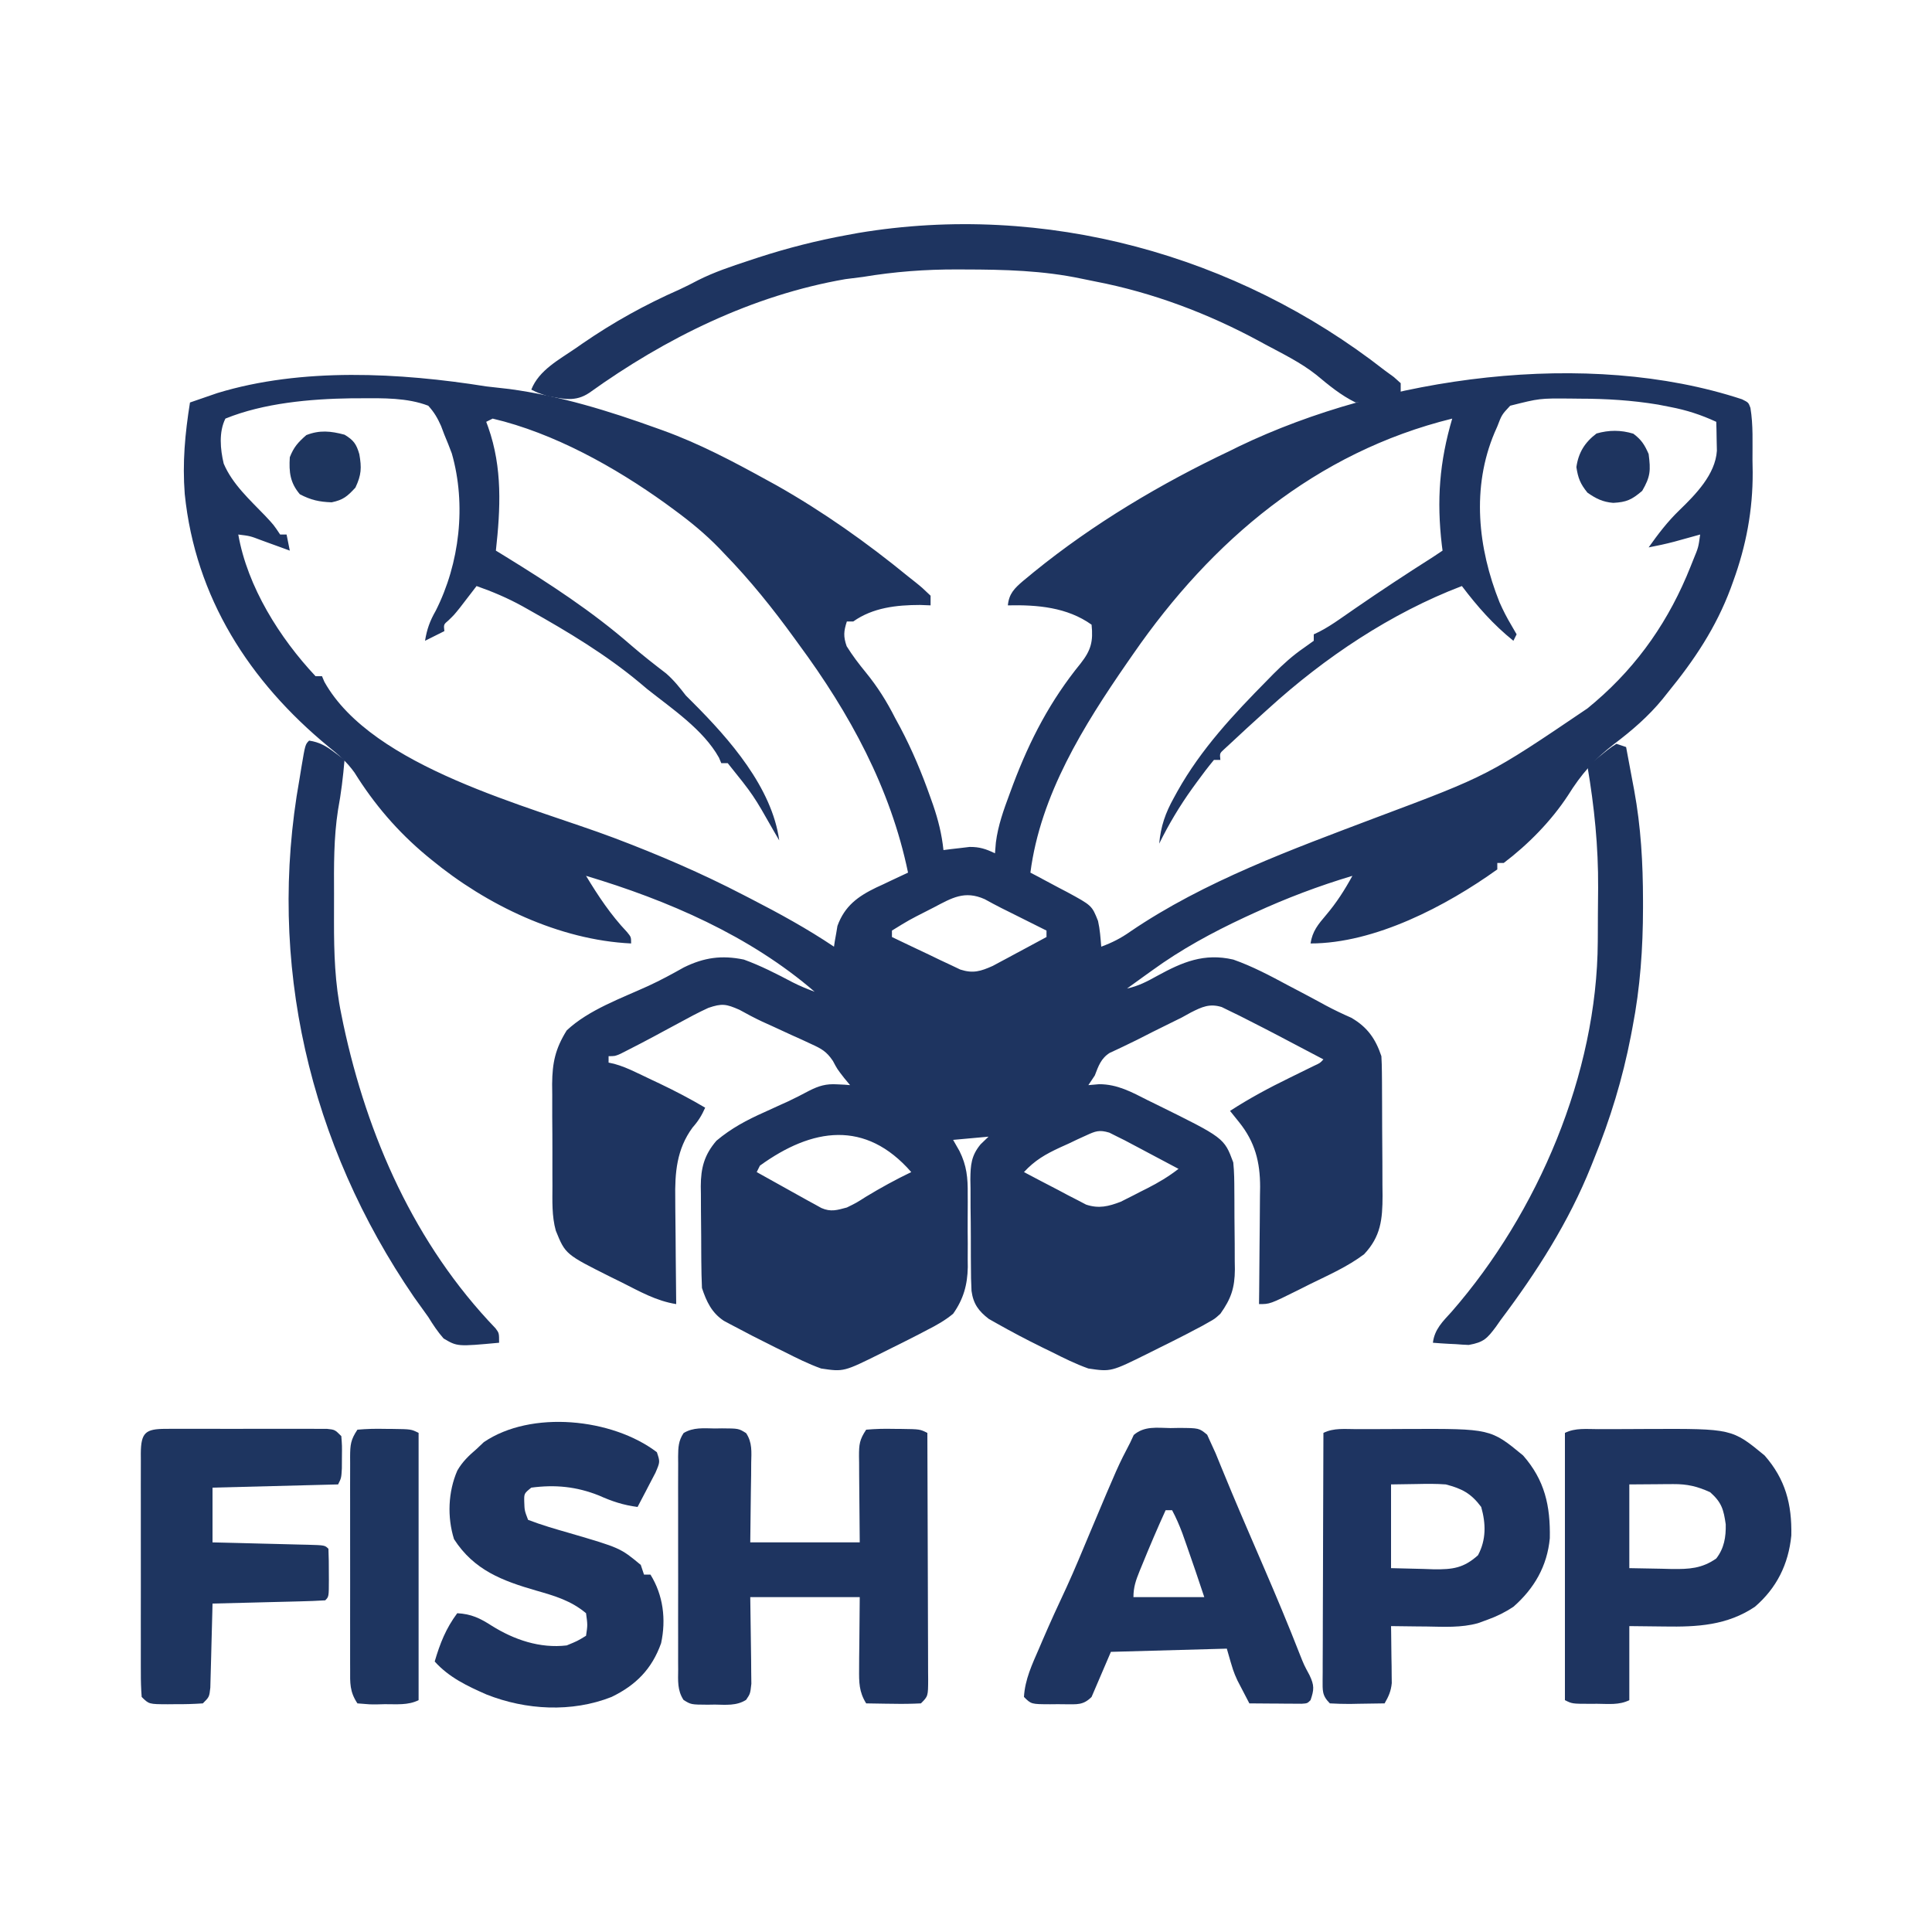
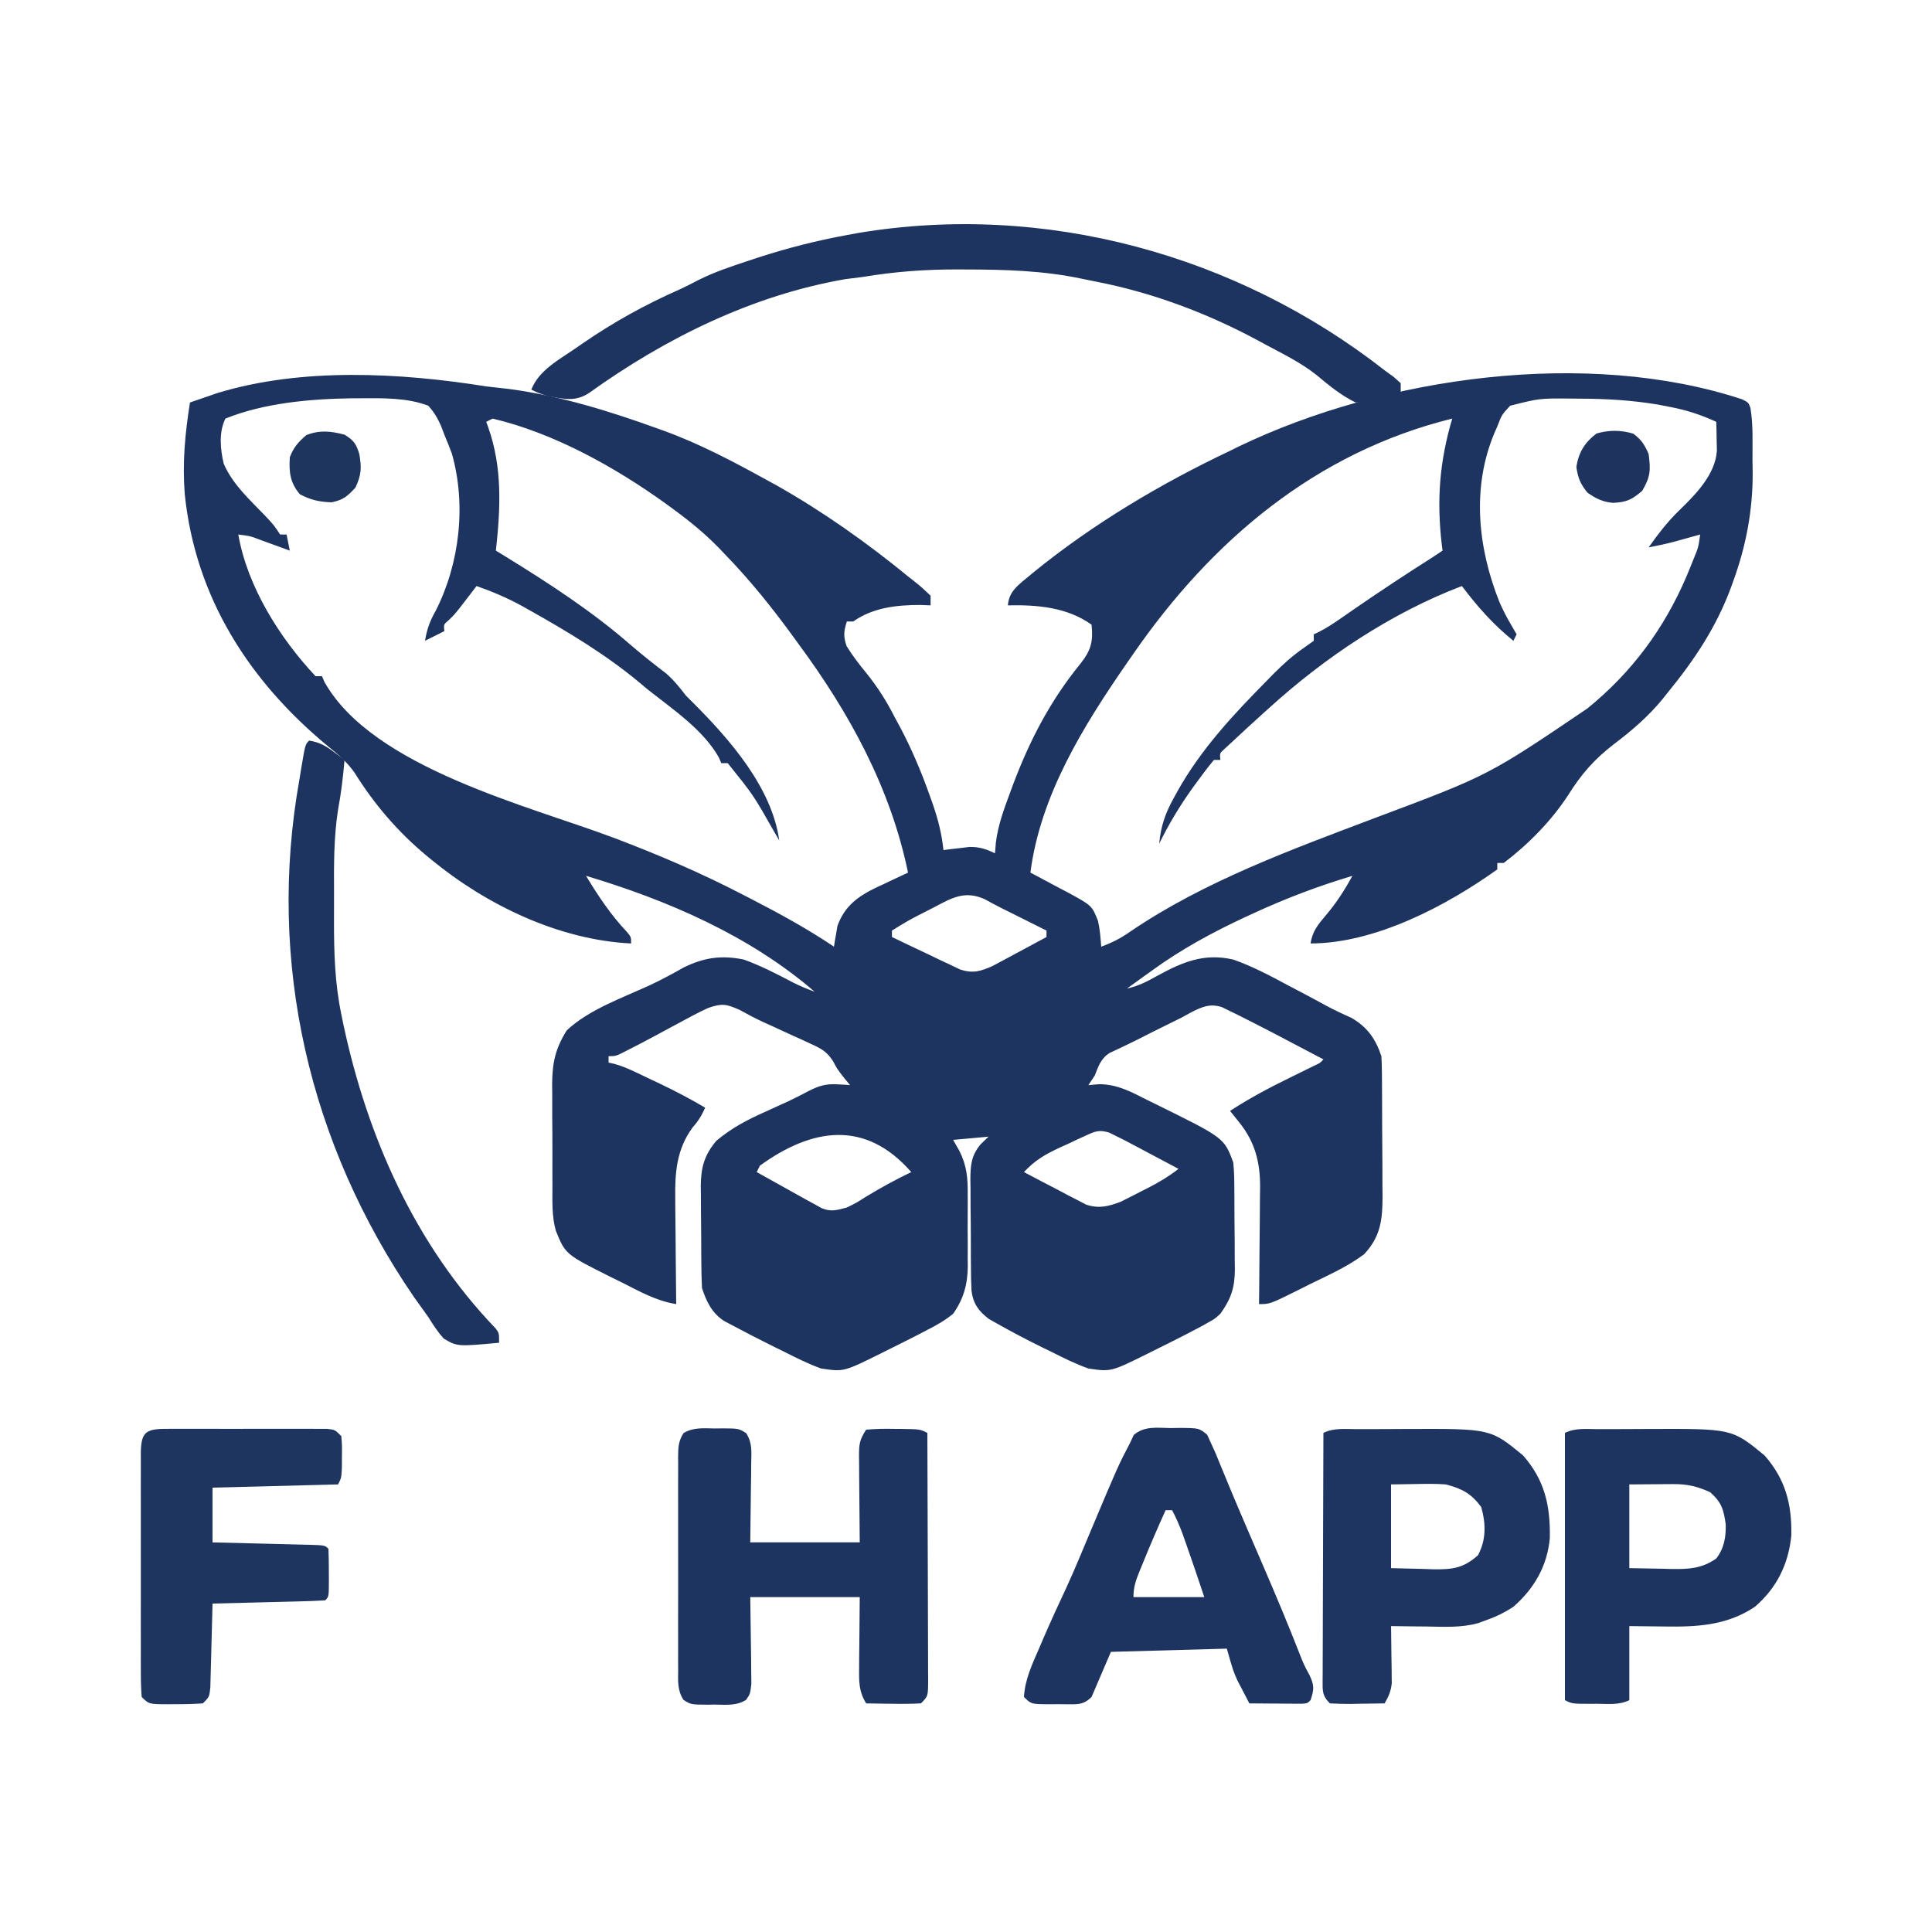
<svg xmlns="http://www.w3.org/2000/svg" version="1.1" width="600" height="600">
  <path d="M0 0 C2.396 0.271 4.792 0.542 7.188 0.812 C22.897 2.928 38.127 7.625 53 13 C53.637 13.228 54.274 13.455 54.931 13.69 C66.163 17.76 76.557 23.248 87 29 C88.07 29.587 89.14 30.173 90.242 30.777 C104.668 38.949 118.183 48.509 131 59 C131.798 59.632 132.596 60.263 133.418 60.914 C135.375 62.5 135.375 62.5 138 65 C138 65.99 138 66.98 138 68 C136.907 67.959 135.814 67.918 134.688 67.875 C127.4 67.888 120.052 68.705 114 73 C113.34 73 112.68 73 112 73 C111.018 76.034 110.877 77.647 111.938 80.688 C113.765 83.622 115.69 86.144 117.875 88.812 C121.56 93.33 124.371 97.815 127 103 C127.799 104.471 127.799 104.471 128.613 105.973 C132.291 112.945 135.251 120.001 137.875 127.438 C138.173 128.278 138.472 129.118 138.779 129.984 C140.382 134.67 141.483 139.072 142 144 C143.104 143.857 143.104 143.857 144.23 143.711 C145.206 143.6 146.182 143.489 147.188 143.375 C148.15 143.259 149.113 143.143 150.105 143.023 C153.241 142.998 155.195 143.656 158 145 C158.092 143.897 158.183 142.793 158.277 141.656 C158.95 136.331 160.697 131.512 162.562 126.5 C162.919 125.536 163.275 124.572 163.643 123.579 C168.887 109.694 175.201 97.574 184.613 86.02 C187.838 81.905 188.531 79.2 188 74 C180.424 68.588 171.149 67.793 162 68 C162.352 64.369 164.042 62.717 166.742 60.399 C167.281 59.958 167.82 59.517 168.375 59.062 C168.947 58.589 169.518 58.115 170.107 57.627 C188.601 42.614 209.509 30.184 231 20 C231.901 19.554 232.802 19.108 233.73 18.648 C278.95 -3.085 341.951 -11.832 390 4 C392 5 392 5 392.612 6.672 C393.501 12.006 393.228 17.483 393.25 22.875 C393.281 24.747 393.281 24.747 393.312 26.656 C393.361 38.44 391.282 49.499 387.25 60.562 C386.993 61.274 386.735 61.985 386.47 62.718 C381.905 74.933 375.179 84.984 367 95 C366.442 95.701 365.884 96.403 365.309 97.125 C360.942 102.455 355.815 106.876 350.324 111.02 C344.145 115.763 340.073 120.414 335.957 127.012 C330.743 134.974 323.59 142.255 316 148 C315.34 148 314.68 148 314 148 C314 148.66 314 149.32 314 150 C298.176 161.352 275.987 173 256 173 C256.588 169.18 258.342 167.098 260.812 164.188 C264.097 160.312 266.57 156.439 269 152 C258.517 155.137 248.509 158.927 238.562 163.5 C237.582 163.95 236.601 164.401 235.59 164.865 C225.443 169.605 215.881 174.787 206.812 181.375 C206.051 181.92 205.29 182.466 204.506 183.027 C202.667 184.346 200.831 185.67 199 187 C202.501 186.246 205.254 184.812 208.379 183.064 C216.227 178.768 222.921 175.915 232 178 C237.943 180.083 243.465 183.027 249 186 C250.378 186.725 251.757 187.449 253.137 188.172 C255.685 189.514 258.219 190.879 260.746 192.262 C263.345 193.65 265.931 194.879 268.625 196.062 C273.608 198.923 276.197 202.591 278 208 C278.102 209.665 278.148 211.334 278.161 213.003 C278.171 214.021 278.18 215.039 278.19 216.089 C278.197 217.739 278.197 217.739 278.203 219.422 C278.209 220.555 278.215 221.689 278.22 222.856 C278.23 225.257 278.236 227.658 278.24 230.059 C278.25 233.722 278.281 237.384 278.312 241.047 C278.319 243.38 278.324 245.714 278.328 248.047 C278.34 249.139 278.353 250.231 278.366 251.356 C278.344 258.674 277.841 263.981 272.637 269.512 C267.521 273.373 261.539 275.998 255.812 278.812 C254.612 279.415 253.412 280.019 252.213 280.623 C243.394 285 243.394 285 240 285 C240.016 283.709 240.031 282.418 240.048 281.088 C240.102 276.272 240.136 271.457 240.165 266.641 C240.18 264.561 240.2 262.482 240.226 260.402 C240.263 257.404 240.28 254.405 240.293 251.406 C240.308 250.485 240.324 249.564 240.34 248.615 C240.342 240.883 238.767 234.666 233.812 228.5 C232.875 227.333 231.938 226.167 231 225 C236.962 221.132 243.054 217.865 249.438 214.75 C251.229 213.872 253.019 212.991 254.809 212.109 C255.59 211.727 256.372 211.346 257.177 210.952 C258.967 210.133 258.967 210.133 260 209 C256.398 207.099 252.793 205.205 249.188 203.312 C248.183 202.782 247.178 202.252 246.143 201.705 C243.106 200.114 240.058 198.549 237 197 C235.993 196.488 234.986 195.976 233.948 195.448 C232.986 194.98 232.023 194.513 231.031 194.031 C230.175 193.61 229.318 193.189 228.436 192.756 C224.658 191.584 222.296 192.692 218.871 194.418 C217.45 195.201 217.45 195.201 216 196 C214.702 196.648 213.401 197.289 212.098 197.926 C208.712 199.584 205.344 201.273 201.992 202.996 C200.603 203.696 199.202 204.374 197.793 205.033 C197.078 205.371 196.362 205.71 195.625 206.059 C194.975 206.358 194.326 206.658 193.656 206.967 C190.93 208.668 190.116 211.087 189 214 C188.34 214.99 187.68 215.98 187 217 C188.105 216.903 189.209 216.807 190.348 216.707 C196.045 216.713 200.45 219.152 205.438 221.688 C206.328 222.123 207.218 222.558 208.135 223.006 C229.171 233.378 229.171 233.378 232 241 C232.317 243.964 232.328 246.916 232.336 249.895 C232.343 250.76 232.349 251.626 232.356 252.518 C232.366 254.347 232.371 256.177 232.371 258.007 C232.375 260.792 232.411 263.576 232.449 266.361 C232.455 268.143 232.459 269.925 232.461 271.707 C232.482 272.946 232.482 272.946 232.504 274.211 C232.46 279.953 231.347 283.297 228 288 C226.257 289.575 226.257 289.575 224.457 290.578 C223.762 290.972 223.066 291.366 222.35 291.771 C221.187 292.38 221.187 292.38 220 293 C219.123 293.462 218.245 293.924 217.341 294.4 C214.471 295.88 211.583 297.32 208.688 298.75 C207.699 299.244 206.711 299.737 205.693 300.246 C194.035 306.04 194.035 306.04 187 305 C183.051 303.598 179.362 301.763 175.625 299.875 C174.159 299.163 174.159 299.163 172.664 298.438 C167.858 296.073 163.122 293.586 158.461 290.945 C157.673 290.499 156.884 290.054 156.072 289.594 C152.911 287.162 151.262 284.932 150.715 280.898 C150.569 278.293 150.532 275.707 150.531 273.098 C150.524 272.142 150.516 271.187 150.508 270.203 C150.497 268.186 150.495 266.17 150.499 264.154 C150.5 261.076 150.458 258.001 150.414 254.924 C150.409 252.961 150.406 250.998 150.406 249.035 C150.39 248.119 150.373 247.204 150.357 246.26 C150.405 241.782 150.62 238.897 153.537 235.373 C154.35 234.59 155.163 233.807 156 233 C152.37 233.33 148.74 233.66 145 234 C145.974 235.707 145.974 235.707 146.967 237.449 C149.233 242.001 149.584 245.789 149.531 250.812 C149.535 251.626 149.539 252.439 149.543 253.277 C149.546 254.984 149.538 256.692 149.521 258.399 C149.5 260.994 149.521 263.585 149.547 266.18 C149.544 267.849 149.539 269.518 149.531 271.188 C149.539 271.952 149.547 272.717 149.556 273.505 C149.461 279.001 148.208 283.47 145 288 C142.501 290.072 139.891 291.532 137 293 C136.123 293.461 135.245 293.922 134.341 294.396 C131.472 295.88 128.584 297.32 125.688 298.75 C124.205 299.491 124.205 299.491 122.693 300.246 C111.018 306.048 111.018 306.048 104 305 C100.031 303.575 96.32 301.719 92.562 299.812 C91.577 299.33 90.592 298.847 89.576 298.35 C84.99 296.085 80.443 293.745 75.934 291.332 C75.232 290.957 74.53 290.581 73.806 290.195 C70.024 287.693 68.415 284.245 67 280 C66.879 277.194 66.812 274.413 66.797 271.605 C66.791 270.78 66.785 269.956 66.78 269.106 C66.77 267.36 66.764 265.614 66.76 263.868 C66.75 261.208 66.719 258.549 66.688 255.889 C66.681 254.19 66.676 252.492 66.672 250.793 C66.66 250.002 66.647 249.211 66.634 248.397 C66.657 242.748 67.698 238.678 71.492 234.264 C76.113 230.378 80.936 227.822 86.438 225.375 C88.062 224.634 89.685 223.891 91.309 223.148 C92.488 222.618 92.488 222.618 93.691 222.076 C95.931 221.032 98.102 219.899 100.285 218.742 C103.304 217.216 105.56 216.535 109 216.75 C109.763 216.786 110.526 216.822 111.312 216.859 C111.869 216.906 112.426 216.952 113 217 C112.402 216.278 111.804 215.556 111.188 214.812 C109 212 109 212 107.678 209.496 C105.697 206.549 104.164 205.709 100.957 204.246 C99.965 203.784 98.973 203.322 97.951 202.846 C96.915 202.381 95.88 201.916 94.812 201.438 C92.777 200.499 90.742 199.56 88.707 198.621 C87.729 198.18 86.752 197.739 85.745 197.285 C83.31 196.145 80.986 194.9 78.637 193.598 C74.508 191.784 73.215 191.566 69 193 C65.839 194.449 62.797 196.076 59.75 197.75 C58.059 198.659 56.368 199.568 54.676 200.477 C53.87 200.913 53.063 201.349 52.233 201.798 C49.486 203.277 46.721 204.715 43.938 206.125 C43.204 206.499 42.471 206.873 41.715 207.258 C40 208 40 208 38 208 C38 208.66 38 209.32 38 210 C38.857 210.188 38.857 210.188 39.731 210.38 C42.077 211.021 44.105 211.884 46.301 212.926 C47.114 213.311 47.926 213.695 48.764 214.092 C49.605 214.495 50.446 214.897 51.312 215.312 C52.142 215.704 52.972 216.095 53.826 216.498 C58.68 218.808 63.37 221.269 68 224 C66.919 226.433 65.841 228.18 64.062 230.188 C59.14 236.9 58.567 244.189 58.707 252.285 C58.711 253.227 58.716 254.169 58.72 255.139 C58.737 258.114 58.774 261.088 58.812 264.062 C58.828 266.093 58.841 268.124 58.854 270.154 C58.886 275.103 58.938 280.051 59 285 C52.789 284.018 47.629 281.052 42.062 278.25 C40.991 277.724 39.919 277.198 38.814 276.656 C24.594 269.542 24.594 269.542 21.611 262.196 C20.341 257.633 20.554 252.926 20.566 248.223 C20.561 247.097 20.556 245.972 20.551 244.813 C20.544 242.44 20.545 240.067 20.554 237.695 C20.562 234.078 20.534 230.462 20.502 226.846 C20.5 224.534 20.501 222.222 20.504 219.91 C20.493 218.836 20.481 217.762 20.47 216.655 C20.531 209.984 21.46 205.693 25 200 C31.842 193.585 41.947 190.032 50.41 186.156 C54.175 184.422 57.763 182.471 61.375 180.438 C67.67 177.347 73.104 176.586 80 178 C85.281 179.913 90.243 182.469 95.203 185.085 C97.414 186.211 99.675 187.137 102 188 C81.823 170.577 56.324 159.563 31 152 C34.802 158.287 38.656 164.093 43.715 169.441 C45 171 45 171 45 173 C22.658 171.936 0.086 161.064 -17 147 C-17.524 146.571 -18.048 146.142 -18.587 145.7 C-27.475 138.292 -34.784 129.781 -40.906 119.934 C-43.233 116.674 -45.894 114.339 -49 111.875 C-73.509 91.677 -90.332 65.615 -93.625 33.438 C-94.377 23.649 -93.548 14.716 -92 5 C-90.19 4.369 -88.377 3.746 -86.562 3.125 C-85.048 2.603 -85.048 2.603 -83.504 2.07 C-57.329 -5.925 -26.746 -4.277 0 0 Z M-81 10 C-83.087 14.174 -82.59 19.527 -81.527 23.98 C-78.821 30.359 -73.411 35.224 -68.68 40.145 C-66 43 -66 43 -64 46 C-63.34 46 -62.68 46 -62 46 C-61.67 47.65 -61.34 49.3 -61 51 C-61.987 50.639 -62.975 50.278 -63.992 49.906 C-65.286 49.437 -66.581 48.969 -67.875 48.5 C-68.526 48.262 -69.177 48.023 -69.848 47.777 C-73.335 46.451 -73.335 46.451 -77 46 C-74.159 62.205 -64.153 78.13 -53 90 C-52.34 90 -51.68 90 -51 90 C-50.635 90.862 -50.635 90.862 -50.262 91.742 C-35.329 118.464 13.575 130.349 39.7 140.223 C53.526 145.455 66.882 151.178 80 158 C80.718 158.369 81.435 158.738 82.174 159.119 C91.061 163.694 99.694 168.421 108 174 C108.13 173.13 108.13 173.13 108.262 172.242 C108.472 171.07 108.472 171.07 108.688 169.875 C108.879 168.726 108.879 168.726 109.074 167.555 C111.32 161.357 115.426 158.388 121.127 155.629 C121.848 155.298 122.569 154.966 123.312 154.625 C124.053 154.271 124.794 153.916 125.557 153.551 C127.365 152.687 129.182 151.842 131 151 C125.556 124.698 112.862 101.493 97 80 C96.576 79.415 96.153 78.831 95.716 78.229 C88.988 68.949 81.993 60.227 74 52 C73.482 51.454 72.963 50.908 72.429 50.345 C68.022 45.792 63.295 41.93 58.188 38.188 C57.361 37.582 56.535 36.977 55.684 36.353 C39.991 25.071 20.987 14.468 2 10 C1.34 10.33 0.68 10.66 0 11 C0.205 11.557 0.41 12.114 0.621 12.688 C5.064 25.273 4.446 37.88 3 51 C3.969 51.594 4.939 52.189 5.938 52.801 C19.609 61.23 32.901 69.848 45.02 80.426 C48.541 83.467 52.185 86.321 55.879 89.148 C58.259 91.226 60.073 93.503 62 96 C62.722 96.722 63.444 97.444 64.188 98.188 C75.537 109.537 88.728 124.53 91 141 C90.147 139.532 90.147 139.532 89.277 138.035 C82.97 126.917 82.97 126.917 75 117 C74.34 117 73.68 117 73 117 C72.762 116.437 72.523 115.873 72.277 115.293 C67.432 106.595 57.669 100.09 50 94 C49.234 93.355 48.469 92.711 47.68 92.047 C37.16 83.274 25.358 76.189 13.438 69.5 C12.712 69.091 11.987 68.682 11.24 68.26 C6.611 65.712 1.987 63.75 -3 62 C-3.706 62.922 -3.706 62.922 -4.426 63.863 C-5.048 64.672 -5.671 65.48 -6.312 66.312 C-6.927 67.113 -7.542 67.914 -8.176 68.738 C-10 71 -10 71 -11.73 72.668 C-13.23 73.935 -13.23 73.935 -13 76 C-16 77.5 -16 77.5 -19 79 C-18.43 75.423 -17.483 72.818 -15.688 69.688 C-8.237 54.981 -6.132 36.728 -10.688 20.812 C-11.415 18.858 -12.183 16.919 -13 15 C-13.339 14.103 -13.678 13.206 -14.027 12.281 C-15.14 9.778 -16.166 8.032 -18 6 C-24.527 3.498 -32.039 3.648 -38.938 3.688 C-39.932 3.691 -40.926 3.694 -41.95 3.698 C-54.653 3.881 -69.112 5.169 -81 10 Z M318 6 C315.394 8.791 315.394 8.791 314 12.438 C313.721 13.069 313.443 13.7 313.156 14.35 C305.945 31.414 307.966 50.213 314.688 67.035 C315.794 69.535 316.973 71.846 318.375 74.188 C319.179 75.58 319.179 75.58 320 77 C319.67 77.66 319.34 78.32 319 79 C312.75 73.98 307.83 68.384 303 62 C281.014 70.376 260.361 84.206 243 100 C242.182 100.738 242.182 100.738 241.347 101.491 C237.868 104.629 234.414 107.792 231 111 C230.394 111.557 229.788 112.114 229.164 112.688 C227.779 113.957 227.779 113.957 228 116 C227.34 116 226.68 116 226 116 C224.155 118.233 222.44 120.466 220.75 122.812 C220.258 123.489 219.766 124.165 219.259 124.862 C215.333 130.342 211.983 135.946 209 142 C209.492 136.598 210.911 132.505 213.562 127.75 C213.92 127.098 214.277 126.446 214.645 125.775 C222.028 112.578 232.07 101.882 242.625 91.188 C243.246 90.553 243.868 89.918 244.508 89.265 C247.505 86.263 250.46 83.581 253.961 81.176 C254.964 80.458 255.967 79.74 257 79 C257 78.34 257 77.68 257 77 C257.576 76.726 258.153 76.452 258.747 76.17 C260.984 75.008 262.985 73.716 265.055 72.277 C266.215 71.476 266.215 71.476 267.398 70.657 C268.216 70.09 269.033 69.522 269.875 68.938 C277.818 63.458 285.855 58.173 294 53 C294.99 52.34 295.98 51.68 297 51 C296.892 50.178 296.892 50.178 296.781 49.34 C295.137 35.293 296.038 23.458 300 10 C257.693 20.428 225.322 47.85 201 83 C200.364 83.915 199.727 84.831 199.072 85.774 C185.541 105.341 172.126 126.825 169 151 C169.53 151.277 170.059 151.553 170.605 151.839 C173.015 153.108 175.413 154.397 177.812 155.688 C179.063 156.34 179.063 156.34 180.338 157.006 C188.097 161.213 188.097 161.213 190 166 C190.614 168.686 190.766 171.24 191 174 C194.359 172.759 197.14 171.356 200.055 169.285 C223.045 153.641 250.39 143.732 276.25 133.938 C311.259 120.813 311.259 120.813 342 100 C342.817 99.314 343.635 98.628 344.477 97.922 C357.91 86.36 367.475 72.422 374 56 C374.298 55.256 374.596 54.512 374.902 53.746 C376.456 49.984 376.456 49.984 377 46 C376.264 46.205 375.528 46.41 374.77 46.621 C373.306 47.025 373.306 47.025 371.812 47.438 C370.85 47.704 369.887 47.971 368.895 48.246 C366.273 48.929 363.661 49.499 361 50 C363.918 45.885 366.862 42.008 370.5 38.5 C375.597 33.561 381.718 27.352 382.195 19.984 C382.172 18.917 382.149 17.85 382.125 16.75 C382.107 15.672 382.089 14.595 382.07 13.484 C382.047 12.665 382.024 11.845 382 11 C377.219 8.8 372.828 7.368 367.625 6.375 C366.4 6.135 365.176 5.895 363.914 5.648 C355.763 4.298 347.823 3.818 339.562 3.812 C338.59 3.8 337.617 3.788 336.615 3.775 C327.121 3.702 327.121 3.702 318 6 Z M139 161.812 C137.952 162.347 137.952 162.347 136.883 162.893 C131.311 165.725 131.311 165.725 126 169 C126 169.66 126 170.32 126 171 C129.885 172.876 133.785 174.722 137.688 176.562 C138.79 177.096 139.893 177.629 141.029 178.178 C142.629 178.927 142.629 178.927 144.262 179.691 C145.241 180.157 146.22 180.624 147.229 181.104 C151.214 182.393 153.57 181.638 157.312 179.969 C158.082 179.555 158.851 179.141 159.645 178.715 C160.486 178.267 161.327 177.819 162.193 177.357 C163.058 176.889 163.922 176.42 164.812 175.938 C165.696 175.465 166.58 174.993 167.49 174.506 C169.663 173.343 171.833 172.174 174 171 C174 170.34 174 169.68 174 169 C172.915 168.457 171.829 167.915 170.711 167.355 C167.836 165.918 164.961 164.48 162.086 163.043 C161.39 162.698 160.693 162.353 159.976 161.998 C158.228 161.115 156.506 160.18 154.789 159.238 C148.561 156.473 144.631 158.846 139 161.812 Z M85 242 C84.67 242.66 84.34 243.32 84 244 C86.916 245.626 89.833 247.251 92.75 248.875 C93.575 249.335 94.4 249.795 95.25 250.27 C96.049 250.714 96.848 251.159 97.672 251.617 C98.405 252.026 99.138 252.434 99.894 252.855 C100.589 253.233 101.284 253.611 102 254 C102.69 254.383 103.38 254.765 104.09 255.159 C107.017 256.448 108.956 255.813 112 255 C114.979 253.539 114.979 253.539 117.875 251.688 C122.501 248.884 127.127 246.343 132 244 C117.757 227.684 101.247 230.249 85 242 Z M186.277 232.633 C185.409 233.027 184.541 233.422 183.646 233.828 C182.753 234.256 181.859 234.684 180.938 235.125 C179.591 235.732 179.591 235.732 178.217 236.352 C173.703 238.446 170.419 240.311 167 244 C170.528 245.881 174.074 247.725 177.625 249.562 C178.624 250.096 179.623 250.629 180.652 251.178 C181.626 251.677 182.599 252.177 183.602 252.691 C184.937 253.391 184.937 253.391 186.299 254.104 C190.263 255.419 193.254 254.67 197.086 253.2 C197.7 252.889 198.313 252.578 198.945 252.258 C199.63 251.914 200.314 251.569 201.02 251.215 C201.714 250.855 202.409 250.496 203.125 250.125 C204.179 249.597 204.179 249.597 205.254 249.059 C208.761 247.275 211.883 245.42 215 243 C211.94 241.371 208.876 239.747 205.812 238.125 C204.948 237.665 204.084 237.205 203.193 236.73 C202.352 236.286 201.511 235.841 200.645 235.383 C199.49 234.77 199.49 234.77 198.312 234.145 C197.549 233.767 196.786 233.389 196 233 C195.177 232.587 194.353 232.174 193.505 231.749 C190.365 230.81 189.221 231.277 186.277 232.633 Z " fill="#1E3460" transform="translate(151,120)" />
  <path d="M0 0 C1.087 -0.017 1.087 -0.017 2.195 -0.035 C7.389 -0.006 7.389 -0.006 9.712 1.444 C11.659 4.363 11.37 7.282 11.293 10.668 C11.282 12.606 11.282 12.606 11.27 14.583 C11.243 16.226 11.216 17.869 11.188 19.562 C11.126 24.781 11.064 29.999 11 35.375 C22.22 35.375 33.44 35.375 45 35.375 C44.921 24.979 44.921 24.979 44.82 14.583 C44.815 13.291 44.81 11.999 44.805 10.668 C44.794 9.992 44.784 9.317 44.774 8.621 C44.772 4.963 44.909 3.511 47 0.375 C49.913 0.126 52.594 0.049 55.5 0.125 C56.285 0.13 57.07 0.135 57.879 0.141 C63.691 0.22 63.691 0.22 66 1.375 C66.046 12.032 66.082 22.689 66.104 33.346 C66.114 38.294 66.128 43.242 66.151 48.19 C66.173 52.962 66.185 57.734 66.19 62.506 C66.193 64.33 66.201 66.154 66.211 67.977 C66.226 70.525 66.228 73.073 66.227 75.621 C66.234 76.38 66.241 77.14 66.249 77.922 C66.228 83.147 66.228 83.147 64 85.375 C61.091 85.52 58.28 85.561 55.375 85.5 C54.573 85.491 53.771 85.482 52.945 85.473 C50.963 85.449 48.982 85.413 47 85.375 C44.753 81.782 44.768 78.824 44.805 74.641 C44.81 73.473 44.815 72.305 44.82 71.103 C44.838 69.625 44.856 68.147 44.875 66.625 C44.916 61.922 44.958 57.22 45 52.375 C33.78 52.375 22.56 52.375 11 52.375 C11.119 62.113 11.119 62.113 11.27 71.851 C11.278 73.062 11.285 74.272 11.293 75.52 C11.309 76.761 11.324 78.002 11.341 79.281 C11 82.375 11 82.375 9.712 84.279 C6.747 86.177 3.404 85.805 0 85.75 C-0.724 85.762 -1.449 85.773 -2.195 85.785 C-7.382 85.756 -7.382 85.756 -9.706 84.322 C-11.69 81.337 -11.417 78.294 -11.388 74.83 C-11.393 74.064 -11.399 73.298 -11.404 72.508 C-11.417 69.974 -11.409 67.441 -11.398 64.906 C-11.4 63.147 -11.403 61.387 -11.407 59.627 C-11.412 55.938 -11.405 52.25 -11.391 48.561 C-11.374 43.829 -11.384 39.098 -11.402 34.367 C-11.413 30.733 -11.409 27.099 -11.401 23.465 C-11.399 21.72 -11.402 19.976 -11.409 18.231 C-11.416 15.794 -11.405 13.357 -11.388 10.92 C-11.394 10.197 -11.4 9.474 -11.407 8.728 C-11.37 5.864 -11.316 3.851 -9.706 1.428 C-6.728 -0.41 -3.389 -0.054 0 0 Z " fill="#1E3460" transform="translate(222,443.625)" />
  <path d="M0 0 C0.868 -0.015 1.735 -0.031 2.629 -0.047 C8.884 -0.008 8.884 -0.008 11.391 2.059 C11.757 2.864 12.123 3.67 12.5 4.5 C13 5.594 13.5 6.689 14.016 7.816 C14.599 9.23 15.176 10.645 15.75 12.062 C16.449 13.757 17.15 15.451 17.852 17.145 C18.459 18.611 18.459 18.611 19.079 20.108 C20.745 24.086 22.444 28.05 24.148 32.012 C24.473 32.767 24.798 33.522 25.133 34.3 C26.451 37.364 27.771 40.429 29.092 43.492 C32.917 52.357 36.643 61.244 40.154 70.239 C41.462 73.542 41.462 73.542 43.186 76.749 C44.698 79.915 44.621 81.23 43.5 84.5 C42.5 85.5 42.5 85.5 40.734 85.614 C39.985 85.608 39.236 85.603 38.465 85.598 C37.656 85.594 36.847 85.591 36.014 85.588 C35.164 85.58 34.313 85.571 33.438 85.562 C32.583 85.558 31.729 85.553 30.85 85.549 C28.733 85.537 26.617 85.519 24.5 85.5 C23.7 83.983 22.911 82.461 22.125 80.938 C21.684 80.091 21.243 79.244 20.789 78.371 C19.5 75.5 19.5 75.5 17.5 68.5 C5.62 68.83 -6.26 69.16 -18.5 69.5 C-20.48 74.12 -22.46 78.74 -24.5 83.5 C-27.127 86.127 -29.042 85.761 -32.621 85.773 C-33.406 85.766 -34.191 85.758 -35 85.75 C-36.178 85.762 -36.178 85.762 -37.379 85.773 C-43.247 85.753 -43.247 85.753 -45.5 83.5 C-45.193 78.073 -42.949 73.355 -40.812 68.438 C-40.449 67.587 -40.085 66.736 -39.71 65.86 C-37.329 60.321 -34.821 54.851 -32.258 49.395 C-29.72 43.866 -27.417 38.233 -25.062 32.625 C-16.284 11.759 -16.284 11.759 -12.5 4.5 C-12.139 3.724 -11.778 2.948 -11.406 2.148 C-8.118 -0.695 -4.183 -0.075 0 0 Z M-1.5 25.5 C-4.043 31.075 -6.442 36.699 -8.75 42.375 C-9.02 43.029 -9.29 43.684 -9.569 44.358 C-10.729 47.236 -11.5 49.365 -11.5 52.5 C-4.24 52.5 3.02 52.5 10.5 52.5 C8.681 47.044 6.86 41.606 4.938 36.188 C4.524 35.016 4.11 33.844 3.684 32.637 C2.745 30.15 1.753 27.838 0.5 25.5 C-0.16 25.5 -0.82 25.5 -1.5 25.5 Z " fill="#1E3460" transform="translate(363.5,443.5)" />
-   <path d="M0 0 C1 3 1 3 -0.434 6.355 C-1.091 7.638 -1.76 8.915 -2.438 10.188 C-2.776 10.842 -3.114 11.496 -3.463 12.17 C-4.3 13.785 -5.149 15.393 -6 17 C-10.419 16.428 -13.945 15.253 -18 13.438 C-24.965 10.664 -31.56 10.014 -39 11 C-41.252 12.818 -41.252 12.818 -41.188 15.438 C-41.097 18.119 -41.097 18.119 -40 21 C-35.789 22.625 -31.533 23.847 -27.195 25.09 C-11.351 29.729 -11.351 29.729 -5 35 C-4.67 35.99 -4.34 36.98 -4 38 C-3.34 38 -2.68 38 -2 38 C1.981 44.404 2.898 51.939 1.312 59.312 C-1.532 67.304 -6.5 72.343 -14.086 76.008 C-26.412 80.872 -40.676 80.102 -52.924 75.235 C-58.922 72.598 -64.551 69.937 -69 65 C-67.343 59.351 -65.522 54.737 -62 50 C-57.645 50.229 -54.895 51.567 -51.312 53.875 C-44.325 58.252 -36.327 60.98 -28 60 C-24.648 58.618 -24.648 58.618 -22 57 C-21.499 53.669 -21.499 53.669 -22 50 C-26.621 46.12 -31.643 44.64 -37.375 43 C-47.951 39.945 -56.758 36.675 -63 27 C-65.15 20.145 -64.84 12.288 -61.98 5.711 C-60.401 2.955 -58.398 1.055 -56 -1 C-55.258 -1.701 -54.515 -2.402 -53.75 -3.125 C-39.059 -13.142 -13.829 -10.549 0 0 Z " fill="#1E3460" transform="translate(204,451)" />
  <path d="M0 0 C0.837 -0.003 1.673 -0.007 2.536 -0.01 C4.313 -0.015 6.091 -0.017 7.869 -0.017 C10.556 -0.019 13.242 -0.038 15.928 -0.057 C41.562 -0.144 41.562 -0.144 51.66 8.168 C58.412 15.857 60.165 23.819 59.969 33.887 C59.156 42.531 55.152 49.468 48.66 55.168 C46.095 56.865 43.55 58.126 40.66 59.168 C39.173 59.709 39.173 59.709 37.656 60.262 C32.442 61.714 27.089 61.38 21.723 61.293 C20.657 61.284 19.592 61.275 18.494 61.266 C15.883 61.242 13.271 61.209 10.66 61.168 C10.671 61.753 10.681 62.338 10.692 62.94 C10.734 65.6 10.76 68.259 10.785 70.918 C10.802 71.838 10.819 72.759 10.836 73.707 C10.842 74.596 10.849 75.486 10.855 76.402 C10.866 77.219 10.876 78.036 10.887 78.878 C10.638 81.387 9.917 83.002 8.66 85.168 C5.868 85.222 3.077 85.262 0.285 85.293 C-0.906 85.318 -0.906 85.318 -2.121 85.344 C-4.195 85.361 -6.269 85.271 -8.34 85.168 C-10.852 82.656 -10.575 81.142 -10.589 77.715 C-10.581 76.956 -10.574 76.196 -10.567 75.414 C-10.567 74.613 -10.567 73.813 -10.568 72.989 C-10.566 70.338 -10.551 67.687 -10.535 65.035 C-10.531 63.2 -10.529 61.364 -10.527 59.528 C-10.519 54.692 -10.499 49.855 -10.477 45.019 C-10.457 40.085 -10.448 35.152 -10.438 30.219 C-10.416 20.535 -10.382 10.852 -10.34 1.168 C-7.103 -0.45 -3.556 0.005 0 0 Z M10.66 17.168 C10.66 25.748 10.66 34.328 10.66 43.168 C14.001 43.25 17.343 43.333 20.785 43.418 C22.348 43.473 22.348 43.473 23.942 43.528 C29.844 43.599 33.202 43.149 37.66 39.168 C40.241 34.343 40.133 29.352 38.66 24.168 C35.508 19.935 32.687 18.476 27.66 17.168 C24.694 16.944 21.757 16.978 18.785 17.043 C16.104 17.084 13.423 17.125 10.66 17.168 Z " fill="#1E3461" transform="translate(421.34,443.832)" />
  <path d="M0 0 C0.837 -0.003 1.673 -0.007 2.536 -0.01 C4.313 -0.015 6.091 -0.017 7.869 -0.017 C10.556 -0.019 13.242 -0.038 15.928 -0.057 C41.562 -0.144 41.562 -0.144 51.66 8.168 C58.154 15.563 60.175 23.325 59.969 33.043 C59.09 41.939 55.444 49.323 48.66 55.168 C40.024 60.966 30.748 61.456 20.66 61.293 C17.03 61.252 13.4 61.21 9.66 61.168 C9.66 68.758 9.66 76.348 9.66 84.168 C6.502 85.747 3.124 85.311 -0.34 85.293 C-1.446 85.299 -1.446 85.299 -2.574 85.305 C-8.087 85.295 -8.087 85.295 -10.34 84.168 C-10.34 56.778 -10.34 29.388 -10.34 1.168 C-7.103 -0.45 -3.556 0.005 0 0 Z M9.66 17.168 C9.66 25.748 9.66 34.328 9.66 43.168 C14.672 43.261 14.672 43.261 19.785 43.355 C20.827 43.383 21.869 43.41 22.942 43.438 C28.236 43.486 32.167 43.312 36.66 40.168 C39.114 37.005 39.69 33.508 39.602 29.562 C38.94 24.943 38.34 22.774 34.785 19.605 C30.819 17.781 27.683 17.039 23.332 17.07 C22.251 17.074 22.251 17.074 21.147 17.078 C19.792 17.092 19.792 17.092 18.41 17.105 C14.079 17.136 14.079 17.136 9.66 17.168 Z " fill="#1E3460" transform="translate(496.34,443.832)" />
  <path d="M0 0 C0.938 0.686 1.877 1.372 2.844 2.078 C3.911 3.029 3.911 3.029 5 4 C5 4.99 5 5.98 5 7 C0.301 8.842 -3.934 9.955 -9 10 C-13.641 7.72 -17.305 4.667 -21.259 1.374 C-26.057 -2.412 -31.627 -5.126 -37 -8 C-37.6 -8.327 -38.199 -8.654 -38.817 -8.991 C-54.772 -17.64 -72.054 -24.165 -89.897 -27.594 C-91.298 -27.865 -92.696 -28.149 -94.091 -28.449 C-106.136 -31.003 -118.112 -31.289 -130.375 -31.312 C-131.142 -31.316 -131.91 -31.32 -132.7 -31.323 C-142.677 -31.348 -152.144 -30.636 -162 -29 C-163.812 -28.767 -165.624 -28.537 -167.438 -28.312 C-196.363 -23.312 -223.349 -9.976 -247 7 C-251.365 9.91 -254.985 8.87 -260 8 C-263.125 6.938 -263.125 6.938 -265 6 C-262.602 -0.124 -256.209 -3.377 -251 -7 C-250.355 -7.449 -249.71 -7.897 -249.046 -8.359 C-239.42 -14.978 -229.619 -20.405 -218.936 -25.113 C-216.991 -26.004 -215.109 -26.979 -213.215 -27.973 C-208.201 -30.501 -202.95 -32.244 -197.625 -34 C-196.571 -34.349 -195.517 -34.698 -194.43 -35.057 C-185.392 -37.986 -176.342 -40.29 -167 -42 C-165.844 -42.213 -164.687 -42.425 -163.496 -42.645 C-105.641 -52.322 -45.946 -35.946 0 0 Z " fill="#1E3460" transform="translate(430,115)" />
  <path d="M0 0 C1.732 -0.009 1.732 -0.009 3.499 -0.019 C4.751 -0.015 6.003 -0.011 7.293 -0.007 C8.573 -0.009 9.853 -0.011 11.171 -0.013 C13.881 -0.016 16.592 -0.011 19.302 -0.002 C22.779 0.009 26.256 0.003 29.733 -0.009 C33.045 -0.018 36.356 -0.012 39.668 -0.007 C41.546 -0.013 41.546 -0.013 43.462 -0.019 C44.617 -0.013 45.771 -0.006 46.961 0 C47.981 0.002 49.001 0.003 50.052 0.005 C52.48 0.259 52.48 0.259 54.48 2.259 C54.711 5.228 54.711 5.228 54.668 8.759 C54.662 9.924 54.655 11.089 54.648 12.29 C54.48 15.259 54.48 15.259 53.48 17.259 C40.61 17.589 27.74 17.919 14.48 18.259 C14.48 23.869 14.48 29.479 14.48 35.259 C16.995 35.319 19.51 35.38 22.102 35.442 C24.527 35.504 26.953 35.568 29.379 35.631 C31.07 35.675 32.761 35.716 34.451 35.756 C36.877 35.814 39.302 35.877 41.727 35.942 C42.867 35.967 42.867 35.967 44.031 35.993 C49.367 36.145 49.367 36.145 50.48 37.259 C50.58 39.77 50.619 42.248 50.605 44.759 C50.611 45.813 50.611 45.813 50.617 46.888 C50.607 52.132 50.607 52.132 49.48 53.259 C46.889 53.419 44.321 53.518 41.727 53.575 C40.563 53.606 40.563 53.606 39.377 53.638 C36.891 53.704 34.404 53.763 31.918 53.821 C30.236 53.864 28.555 53.908 26.873 53.952 C22.742 54.059 18.611 54.161 14.48 54.259 C14.461 55.127 14.441 55.995 14.42 56.889 C14.342 60.106 14.256 63.323 14.163 66.539 C14.125 67.932 14.09 69.325 14.059 70.718 C14.013 72.719 13.954 74.719 13.895 76.72 C13.863 77.924 13.832 79.129 13.799 80.37 C13.48 83.259 13.48 83.259 11.48 85.259 C8.607 85.457 5.852 85.537 2.98 85.509 C1.803 85.52 1.803 85.52 0.602 85.532 C-5.266 85.512 -5.266 85.512 -7.52 83.259 C-7.718 80.68 -7.792 78.208 -7.778 75.628 C-7.782 74.841 -7.785 74.054 -7.789 73.243 C-7.798 70.633 -7.792 68.024 -7.785 65.415 C-7.787 63.607 -7.788 61.798 -7.791 59.99 C-7.794 56.197 -7.79 52.404 -7.78 48.611 C-7.769 43.741 -7.775 38.872 -7.787 34.003 C-7.795 30.268 -7.792 26.533 -7.787 22.797 C-7.786 21.002 -7.787 19.206 -7.792 17.41 C-7.797 14.903 -7.789 12.397 -7.778 9.89 C-7.782 9.143 -7.786 8.395 -7.791 7.626 C-7.737 1.123 -6.339 0.01 0 0 Z " fill="#1E3560" transform="translate(51.52,443.741)" />
  <path d="M0 0 C3.165 0.48 5.213 1.66 7.75 3.562 C8.67 4.245 8.67 4.245 9.609 4.941 C10.068 5.291 10.527 5.64 11 6 C10.551 11.232 9.939 16.357 8.977 21.52 C7.627 30.201 7.7 38.869 7.739 47.638 C7.75 50.495 7.739 53.351 7.727 56.207 C7.718 65.98 8.001 75.393 10 85 C10.203 85.999 10.405 86.997 10.614 88.026 C18.049 122.957 32.864 156.48 57.891 182.52 C59 184 59 184 59 187 C46.031 188.202 46.031 188.202 41.762 185.676 C39.907 183.564 38.474 181.394 37 179 C35.521 176.937 34.042 174.875 32.562 172.812 C0.044 125.337 -13.205 68.865 -3 12 C-2.799 10.764 -2.598 9.528 -2.391 8.254 C-1.205 1.205 -1.205 1.205 0 0 Z " fill="#1E3460" transform="translate(96,230)" />
-   <path d="M0 0 C0.99 0.33 1.98 0.66 3 1 C3.653 4.457 4.296 7.916 4.938 11.375 C5.211 12.823 5.211 12.823 5.49 14.301 C7.615 25.811 8.24 37.057 8.25 48.75 C8.251 49.478 8.251 50.206 8.252 50.957 C8.234 63.513 7.39 75.649 5 88 C4.828 88.907 4.657 89.815 4.48 90.75 C1.903 104.017 -1.903 116.495 -7 129 C-7.276 129.693 -7.551 130.386 -7.835 131.1 C-14.791 148.479 -24.762 164.083 -36 179 C-36.701 180.005 -36.701 180.005 -37.417 181.031 C-40.149 184.674 -41.218 185.862 -45.867 186.684 C-47.205 186.638 -48.542 186.555 -49.875 186.438 C-50.563 186.406 -51.252 186.374 -51.961 186.342 C-53.642 186.26 -55.322 186.135 -57 186 C-56.492 181.798 -53.913 179.377 -51.188 176.375 C-24.381 145.646 -6.007 102.462 -5.797 61.453 C-5.788 60.115 -5.788 60.115 -5.78 58.75 C-5.77 56.868 -5.764 54.986 -5.76 53.103 C-5.75 50.299 -5.719 47.495 -5.688 44.691 C-5.615 31.883 -6.856 19.622 -9 7 C-2.262 1.434 -2.262 1.434 0 0 Z " fill="#1E345F" transform="translate(502,231)" />
-   <path d="M0 0 C2.913 -0.249 5.594 -0.326 8.5 -0.25 C9.285 -0.245 10.07 -0.24 10.879 -0.234 C16.691 -0.155 16.691 -0.155 19 1 C19 28.39 19 55.78 19 84 C15.714 85.643 12.108 85.226 8.5 85.25 C7.322 85.281 7.322 85.281 6.121 85.312 C3.844 85.328 3.844 85.328 0 85 C-2.43 81.355 -2.282 78.667 -2.259 74.455 C-2.262 73.689 -2.266 72.923 -2.269 72.133 C-2.278 69.599 -2.272 67.065 -2.266 64.531 C-2.267 62.772 -2.269 61.012 -2.271 59.252 C-2.274 55.563 -2.27 51.875 -2.261 48.186 C-2.249 43.455 -2.256 38.723 -2.268 33.992 C-2.275 30.358 -2.273 26.724 -2.268 23.09 C-2.266 21.345 -2.268 19.601 -2.273 17.856 C-2.278 15.419 -2.27 12.982 -2.259 10.545 C-2.263 9.822 -2.267 9.099 -2.271 8.353 C-2.24 4.677 -2.098 3.146 0 0 Z " fill="#1E3560" transform="translate(111,444)" />
  <path d="M0 0 C2.495 1.871 3.5 3.438 4.75 6.312 C5.396 11.401 5.344 13.291 2.75 17.75 C-0.477 20.506 -2.126 21.27 -6.258 21.48 C-9.516 21.206 -11.589 20.169 -14.25 18.312 C-16.448 15.602 -17.174 13.823 -17.688 10.375 C-17.042 5.856 -15.086 2.705 -11.438 -0.062 C-7.553 -1.172 -3.865 -1.181 0 0 Z " fill="#1E345F" transform="translate(507.25,134.688)" />
  <path d="M0 0 C2.826 1.695 3.686 2.912 4.594 6.055 C5.334 10.282 5.243 12.487 3.375 16.438 C0.848 19.164 -0.385 20.243 -4 21 C-7.871 20.862 -10.44 20.292 -13.875 18.5 C-16.917 14.921 -17.281 11.625 -17 7 C-15.748 3.8 -14.43 2.379 -11.875 0.125 C-7.716 -1.502 -4.275 -1.143 0 0 Z " fill="#1E355E" transform="translate(107,135)" />
</svg>